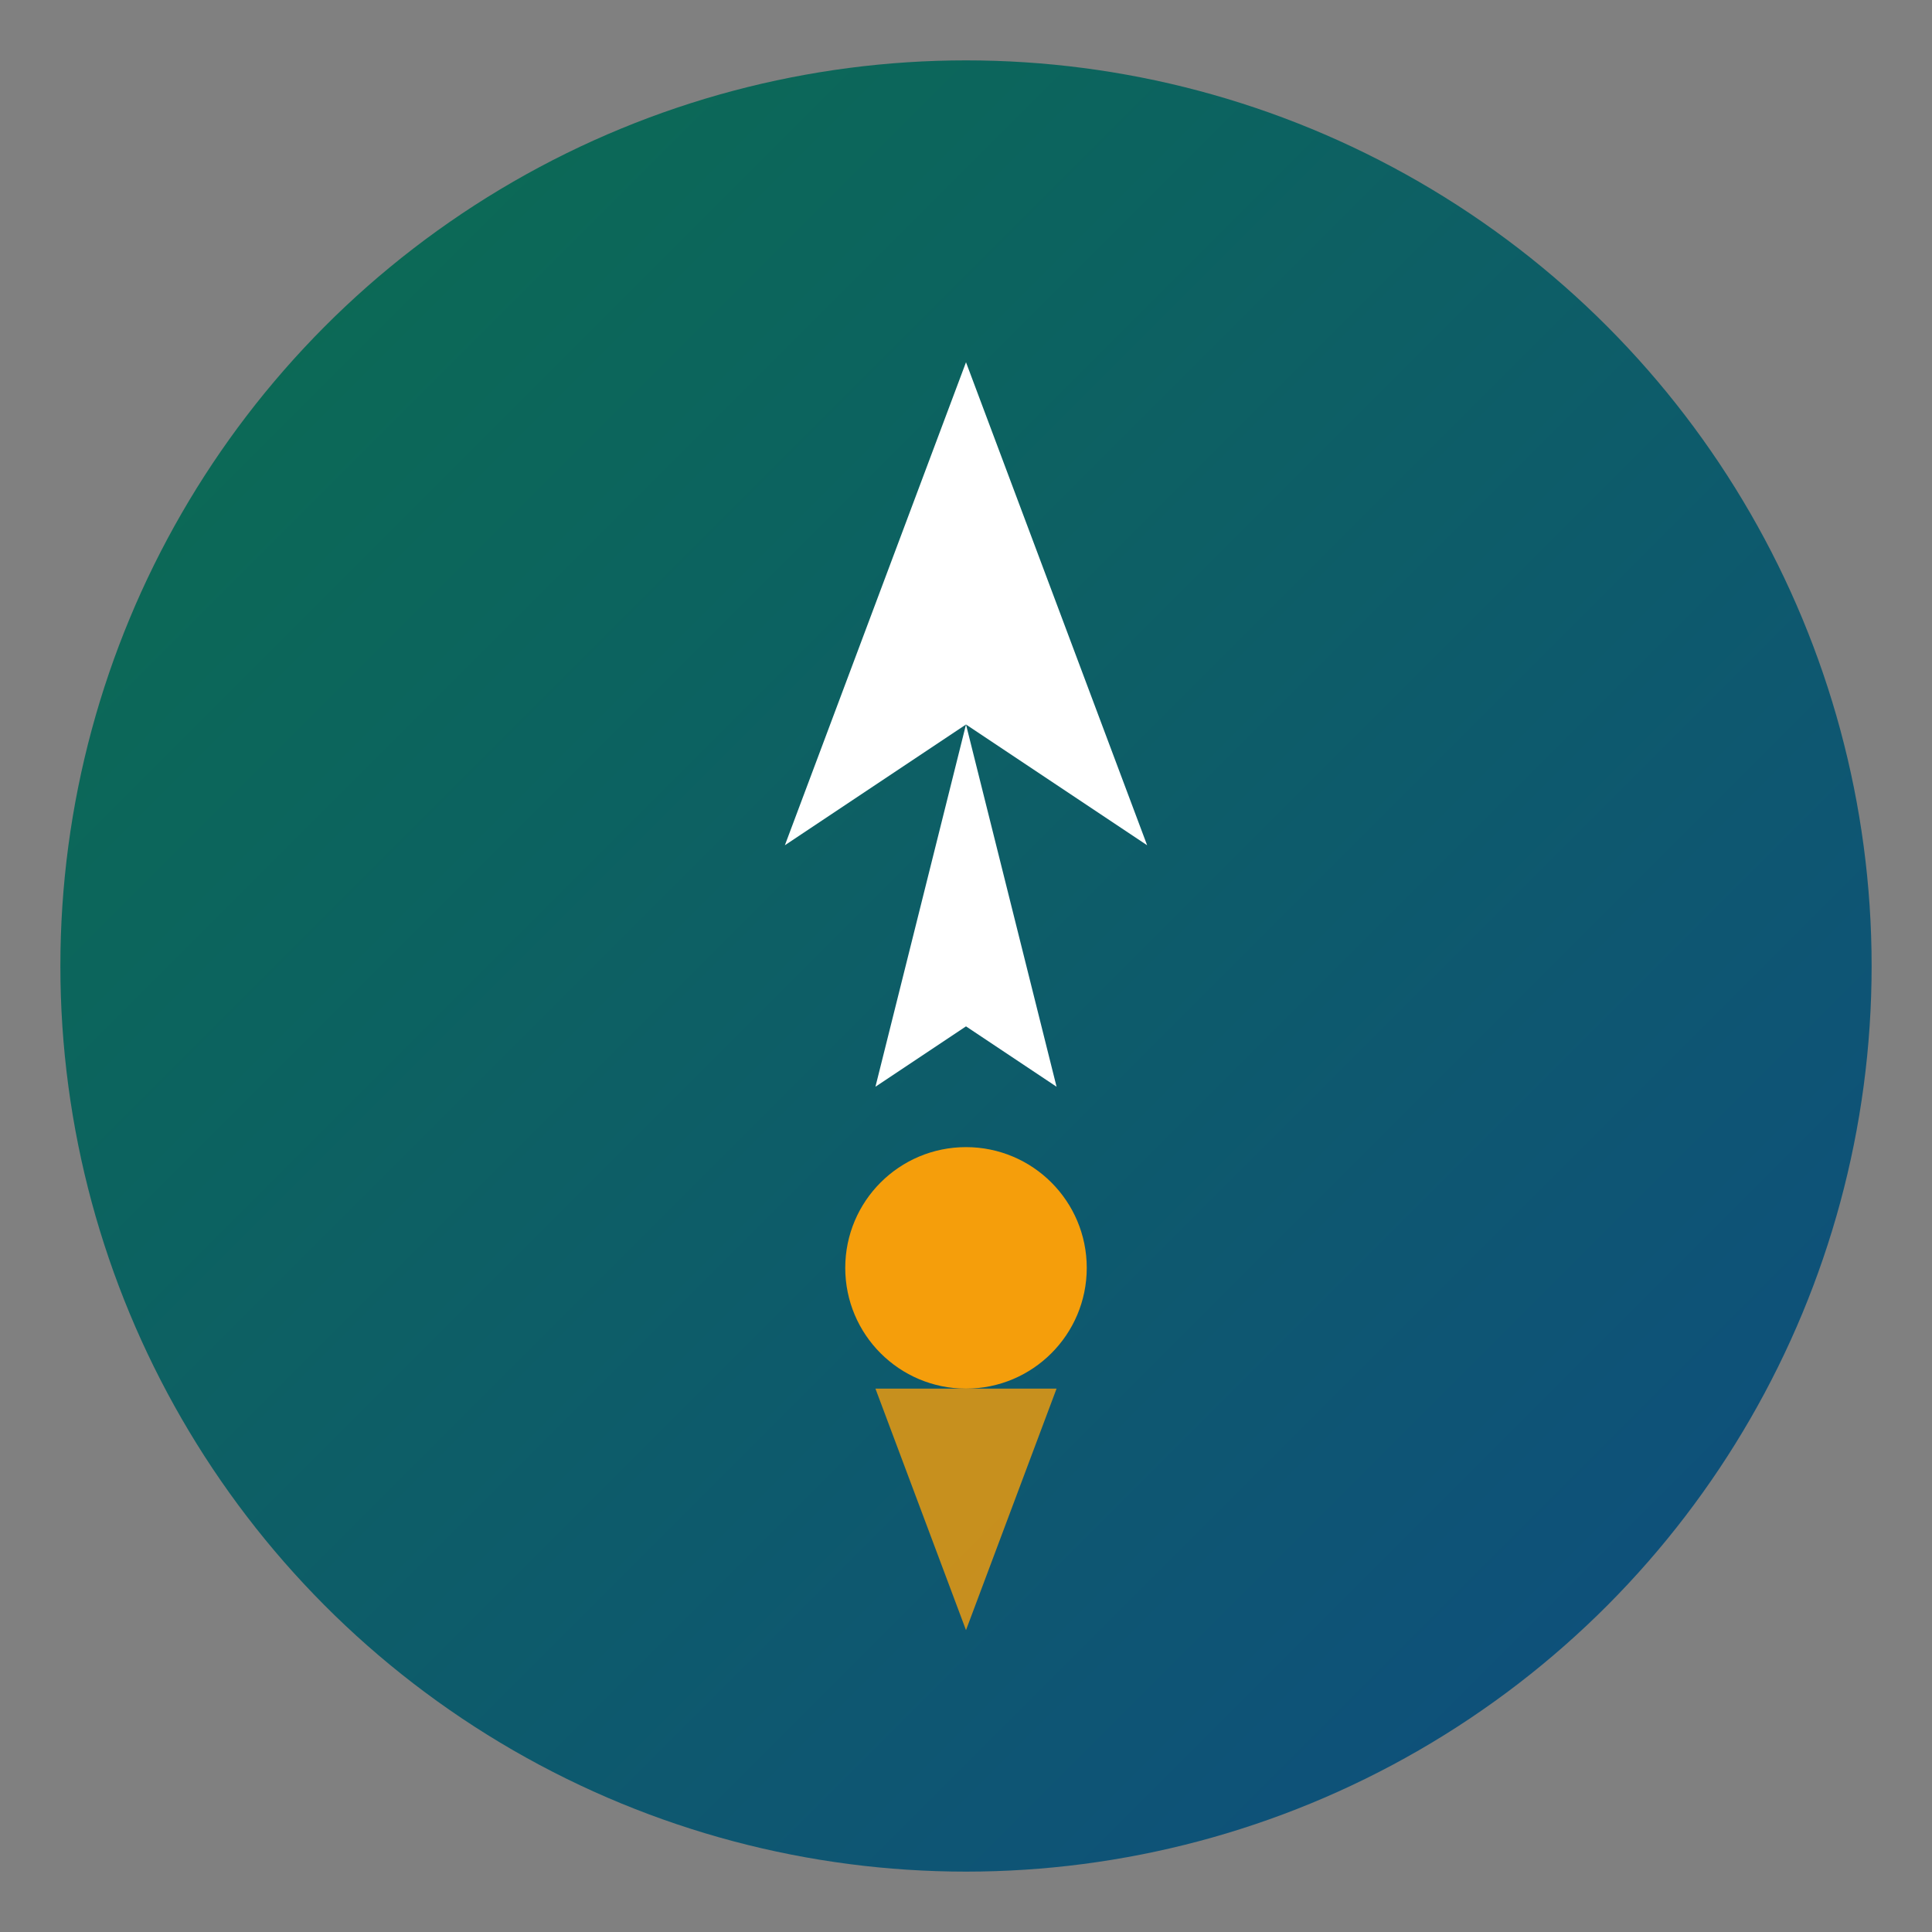
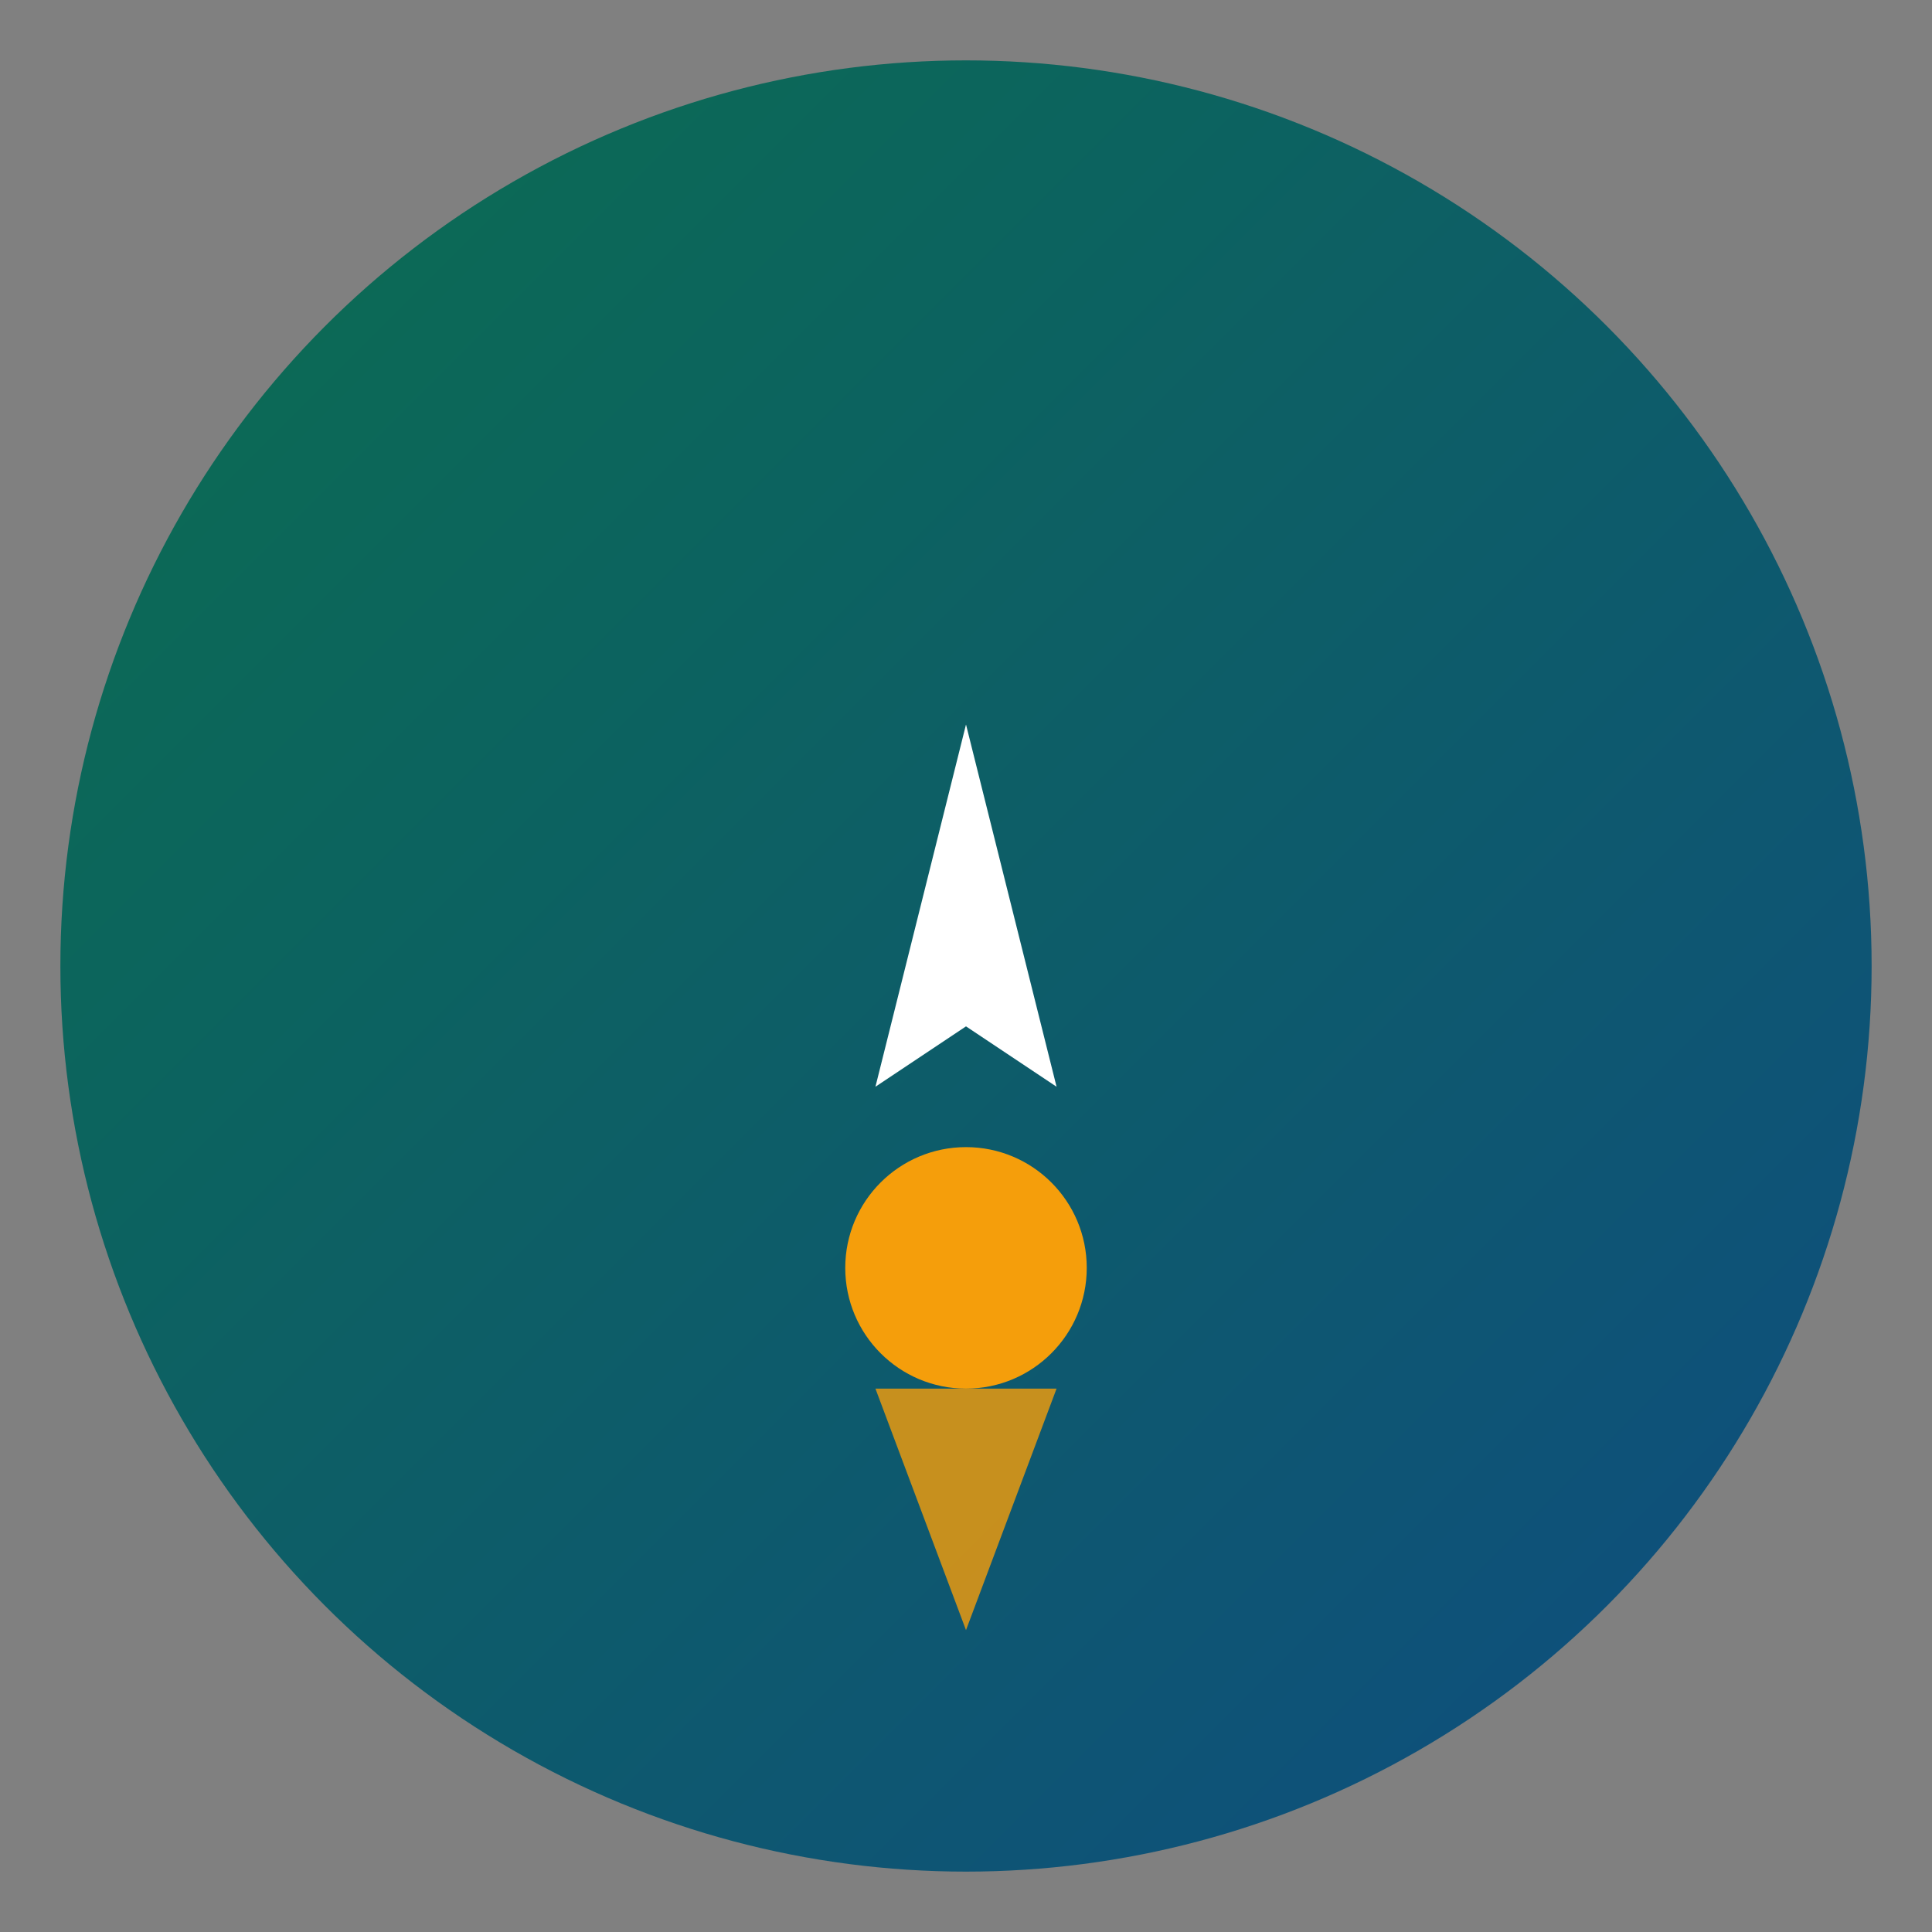
<svg xmlns="http://www.w3.org/2000/svg" viewBox="0 0 32 32" width="32" height="32">
  <rect x="0" y="0" width="32" height="32" fill="#808080" stroke="none" />
  <defs>
    <linearGradient id="gradient" x1="0%" y1="0%" x2="100%" y2="100%">
      <stop offset="0%" style="stop-color:#0B6E4F" />
      <stop offset="100%" style="stop-color:#0F4C81" />
    </linearGradient>
  </defs>
  <circle cx="16" cy="16" r="15" fill="url(#gradient)" />
-   <path d="M16 6 L19 14 L16 12 L13 14 Z" fill="white" />
  <path d="M16 12 L17.5 18 L16 17 L14.5 18 Z" fill="white" />
  <circle cx="16" cy="21" r="2" fill="#F59E0B" />
  <path d="M14.5 23 L16 27 L17.5 23" fill="#F59E0B" opacity="0.8" />
</svg>